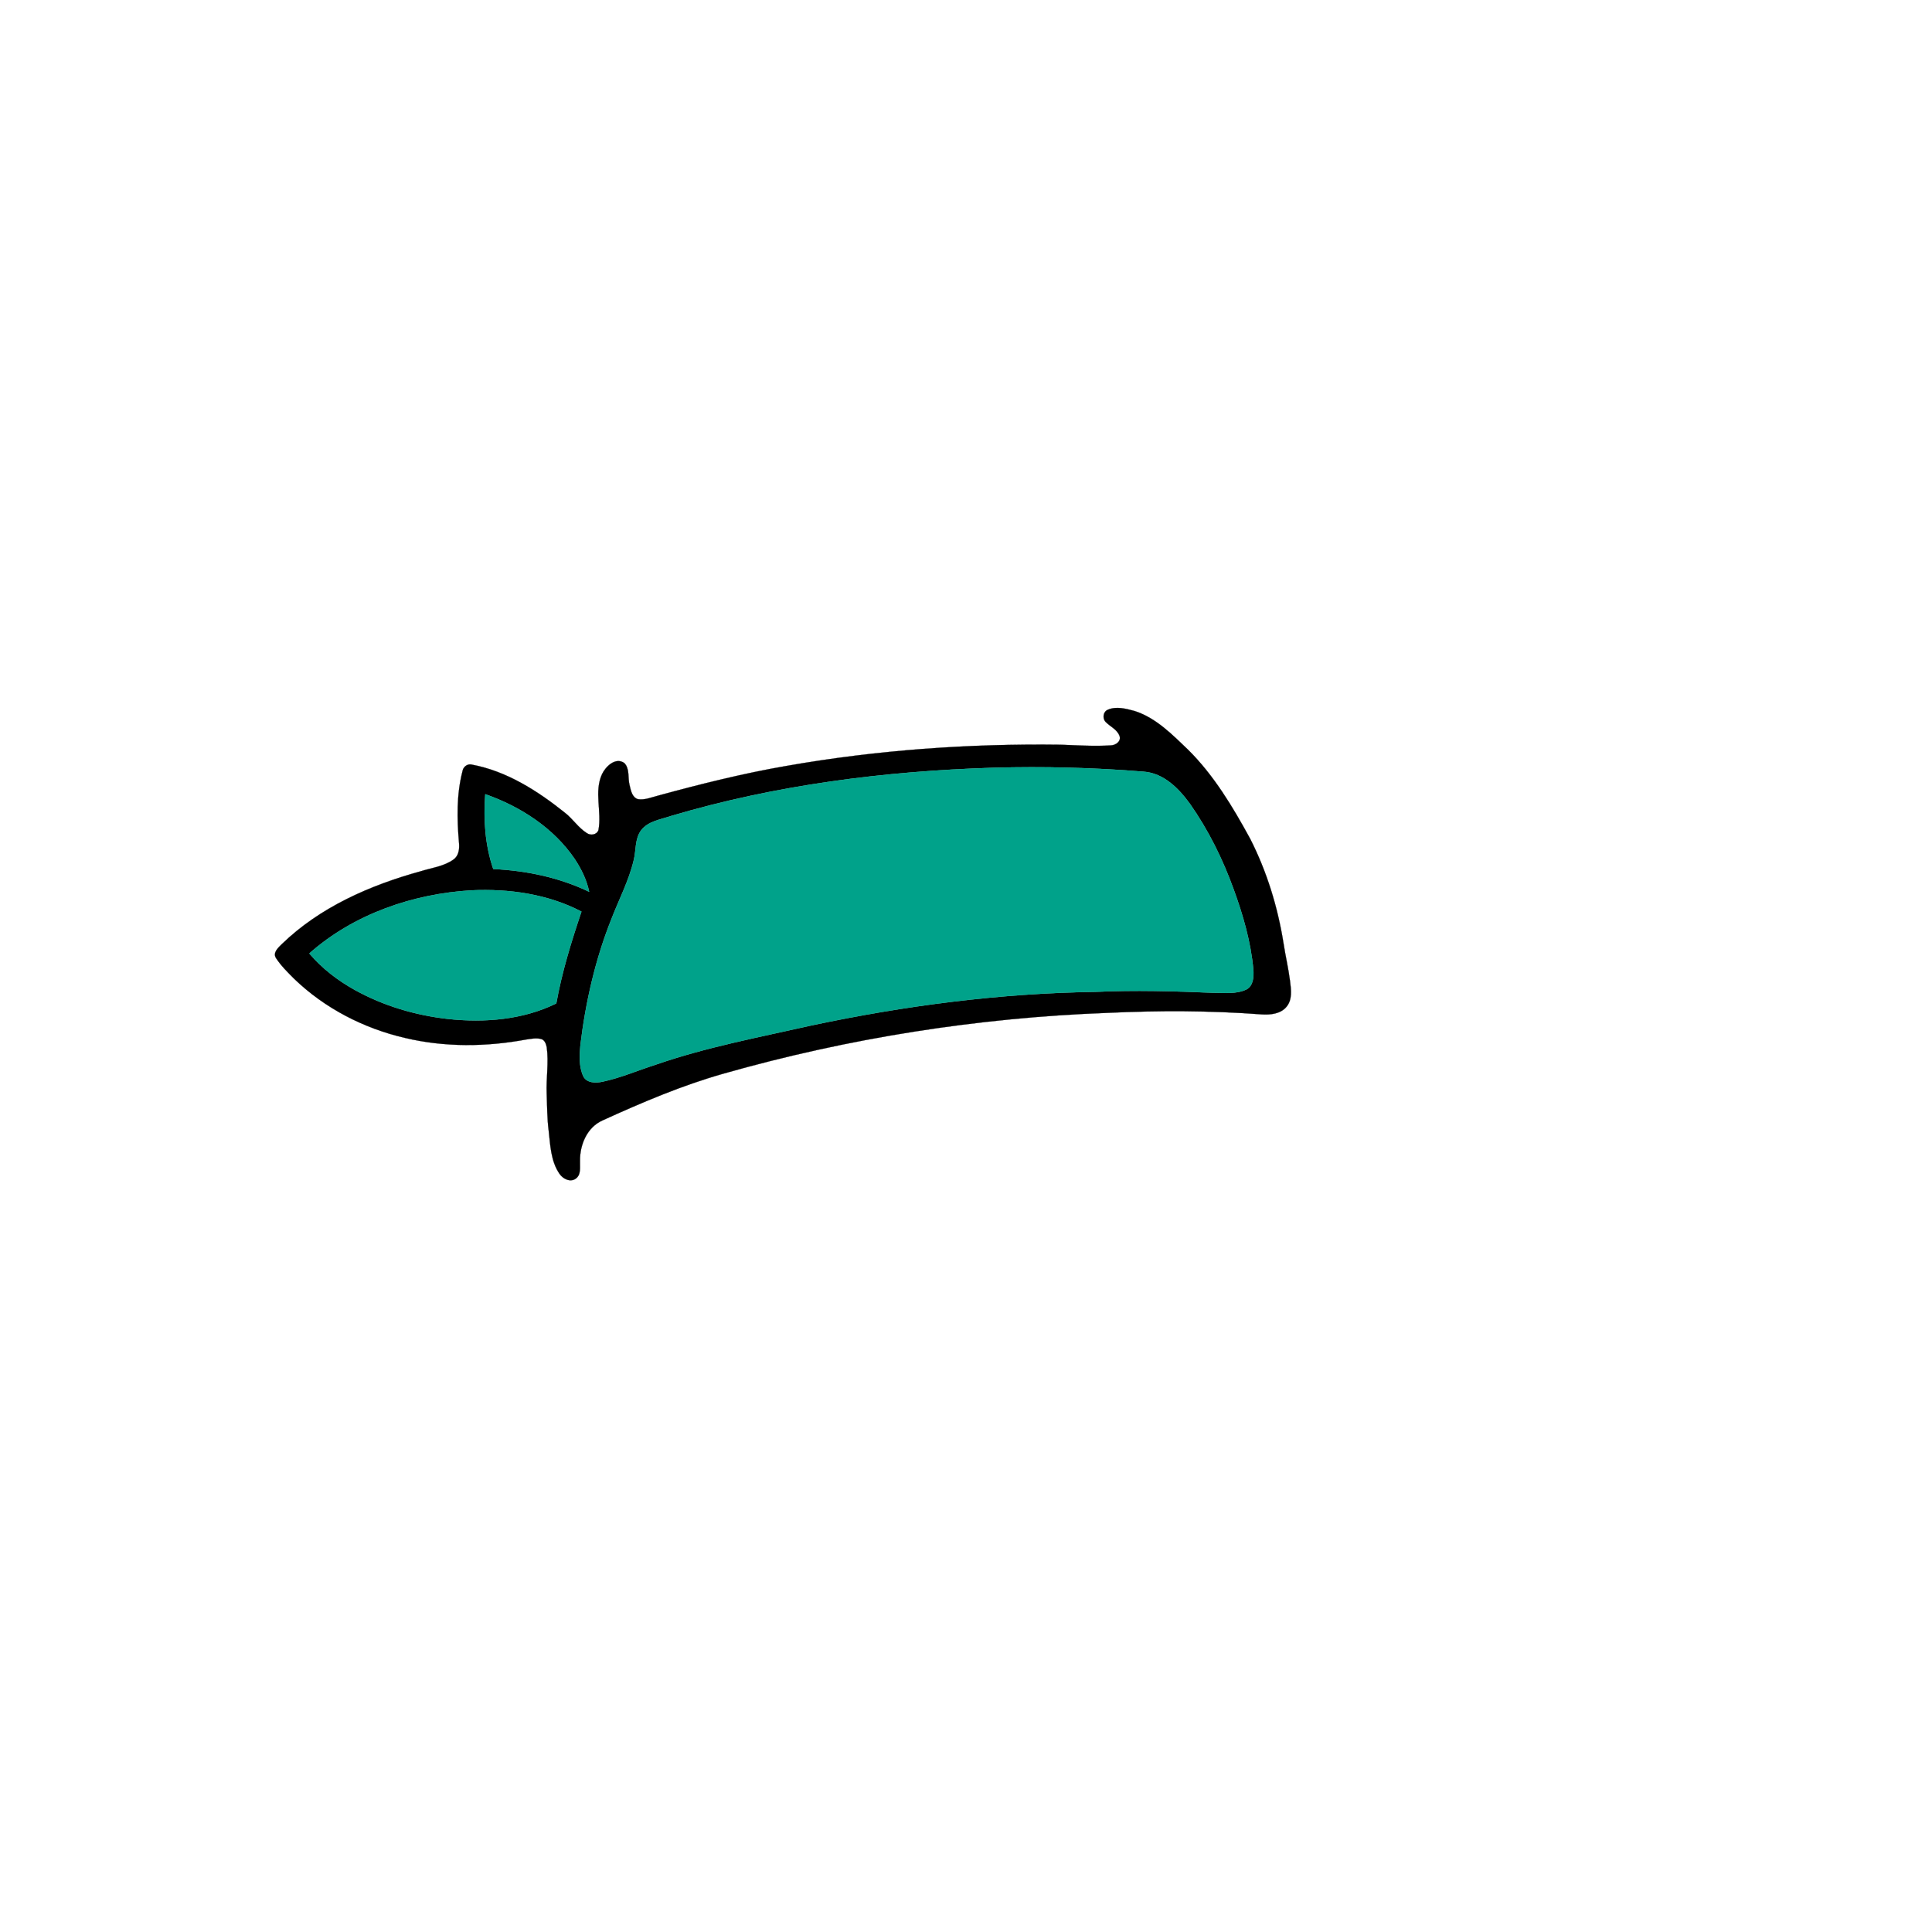
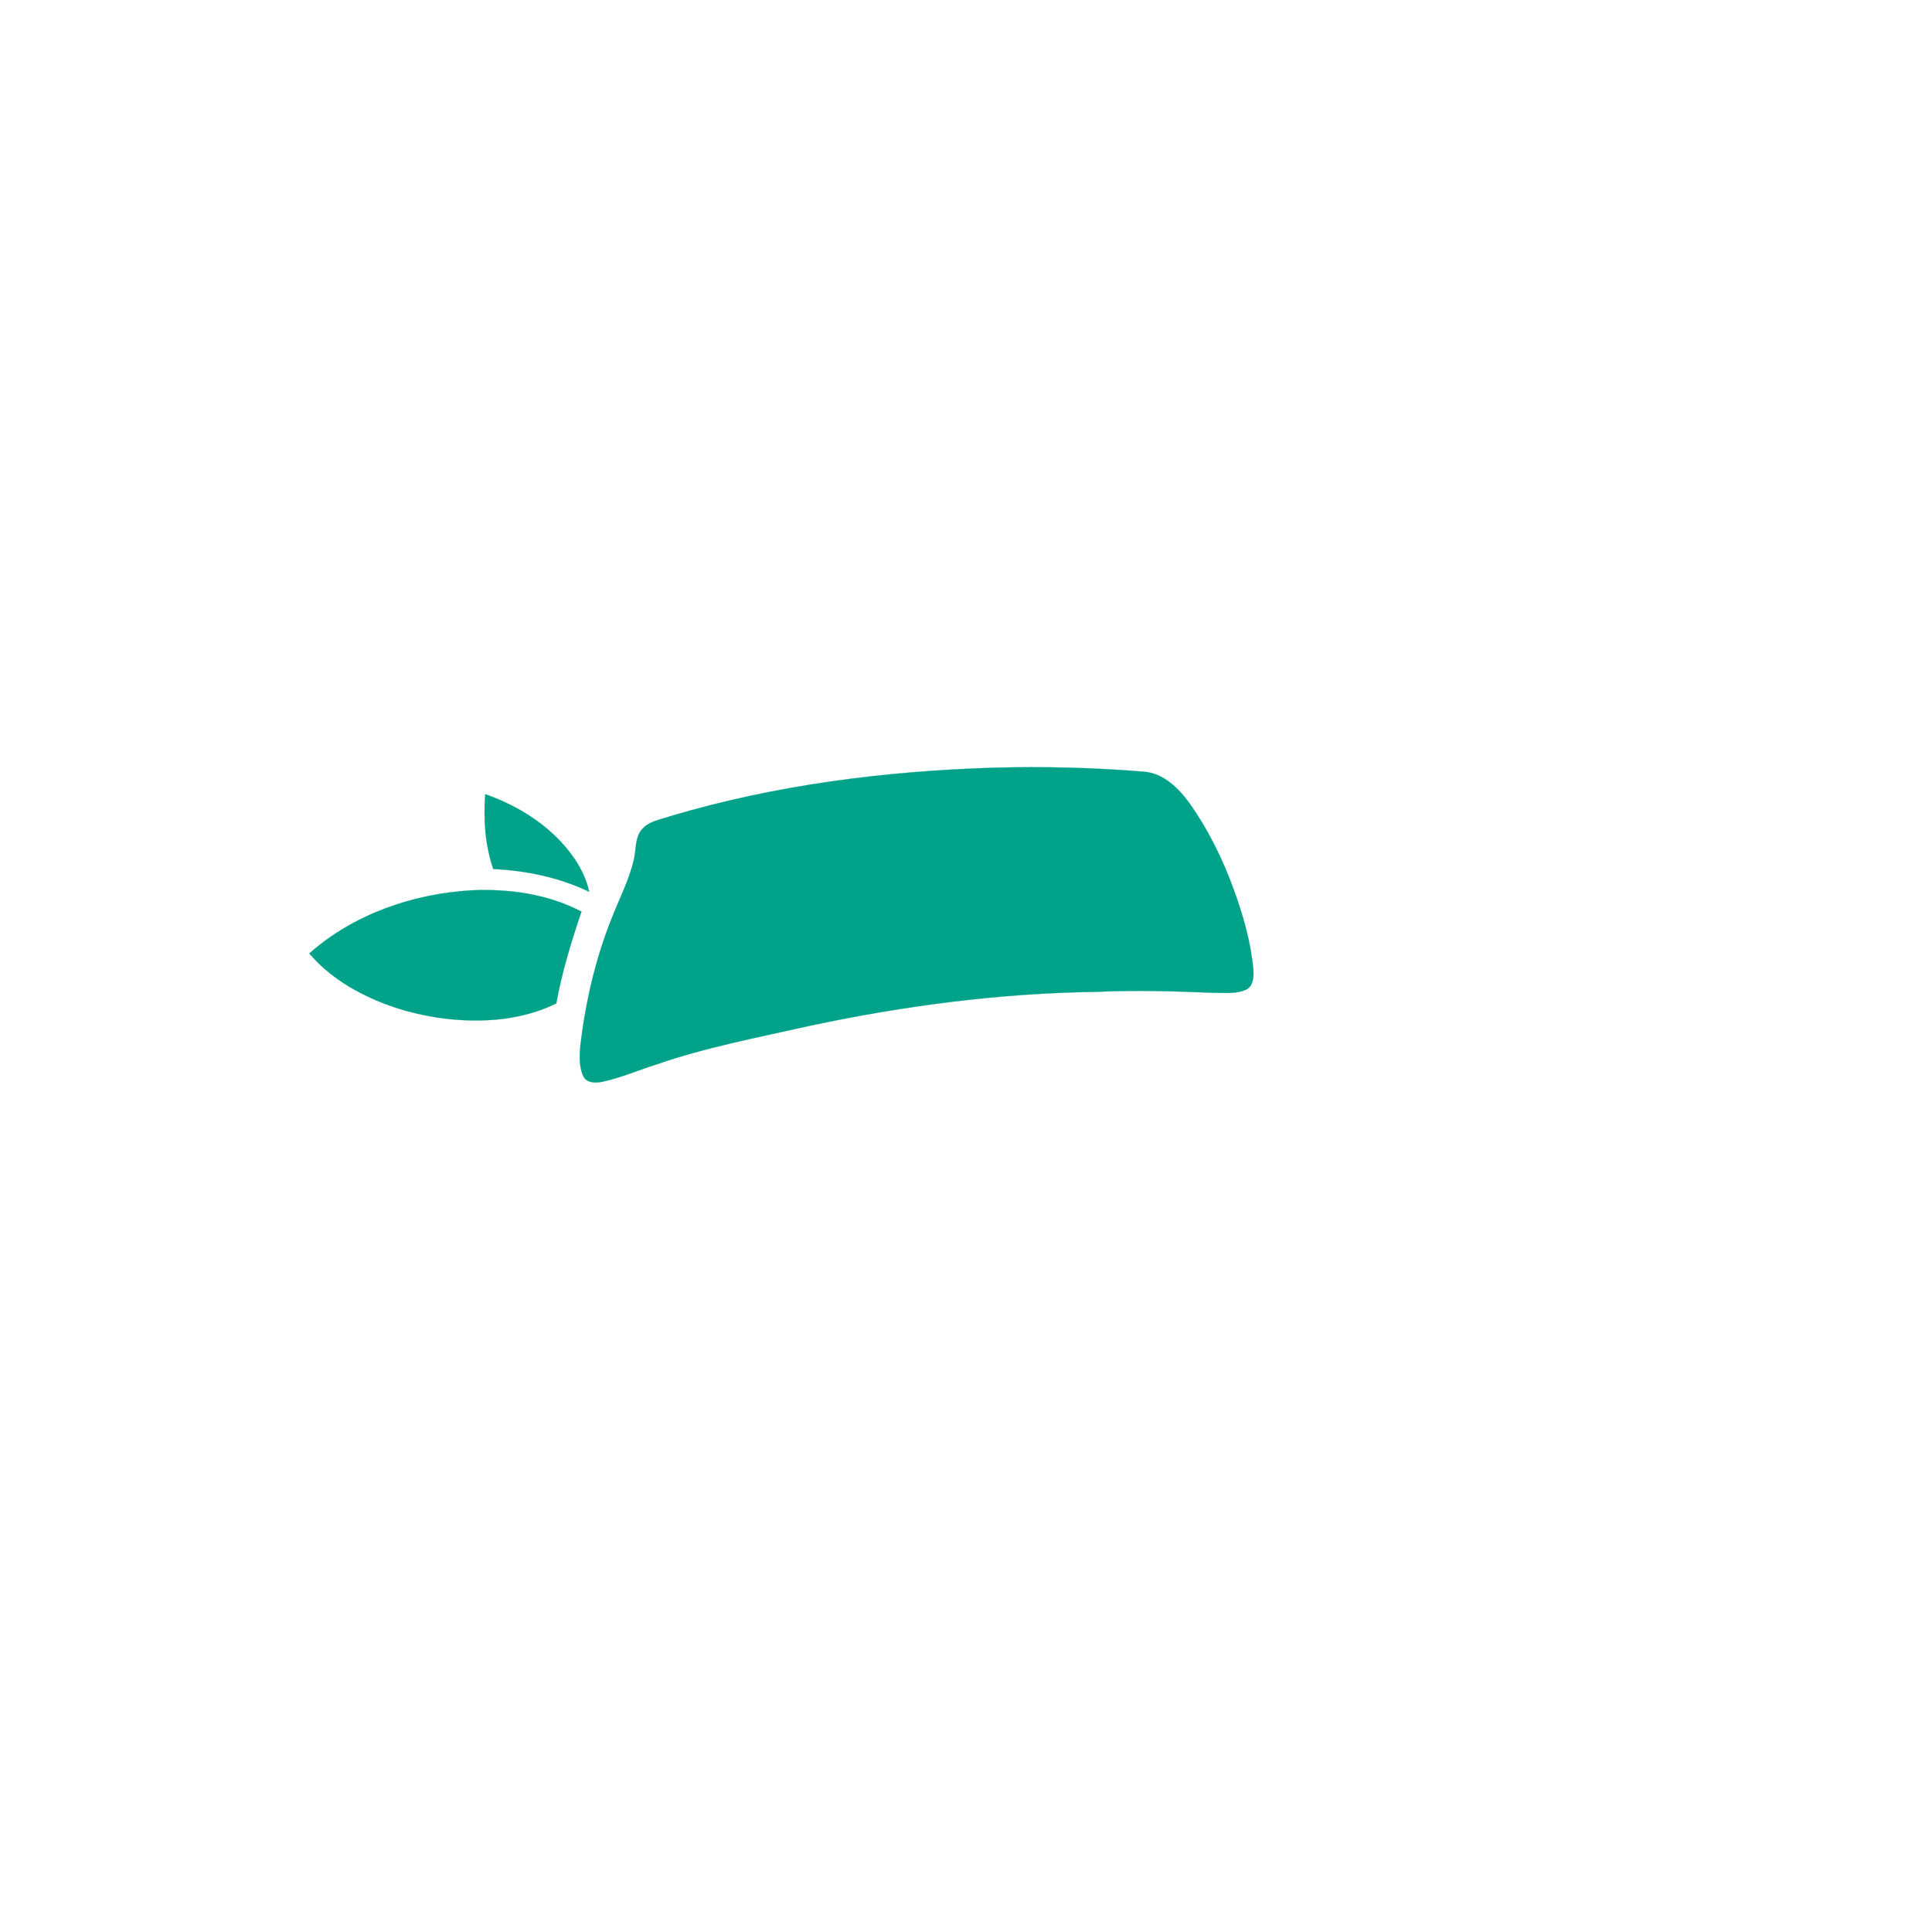
<svg xmlns="http://www.w3.org/2000/svg" width="1000pt" height="1000pt" viewBox="0 0 1000 1000" version="1.1">
-   <path fill="#000000" stroke="#000000" stroke-width="0.094" opacity="1.00" d=" M 573.40 367.37 C 577.81 365.43 582.74 366.83 587.17 367.98 C 598.33 371.52 606.69 380.18 614.94 388.05 C 628.30 401.29 638.05 417.61 647.01 434.00 C 655.71 451.02 661.38 469.54 664.37 488.40 C 665.37 494.92 666.91 501.35 667.73 507.90 C 668.29 512.26 668.96 517.33 665.97 521.01 C 662.89 524.83 657.54 525.34 652.98 525.04 C 626.38 523.03 599.66 523.01 573.03 524.26 C 505.99 526.77 439.27 537.30 374.74 555.63 C 353.08 561.75 332.32 570.60 311.87 579.92 C 303.87 583.45 300.07 592.58 300.21 600.91 C 300.06 603.98 300.93 607.94 298.03 610.05 C 295.15 612.12 291.32 610.16 289.58 607.53 C 285.11 601.02 284.85 592.82 284.00 585.24 C 283.18 578.88 283.21 572.46 282.97 566.07 C 282.63 558.05 284.11 550.01 282.99 542.03 C 282.63 540.35 281.98 538.30 280.12 537.79 C 277.53 537.11 274.84 537.69 272.25 538.06 C 251.59 541.90 230.08 542.09 209.58 537.21 C 188.28 532.28 168.11 521.89 152.33 506.68 C 148.92 503.28 145.44 499.85 142.80 495.81 C 141.17 493.02 143.96 490.58 145.75 488.79 C 165.52 469.57 191.48 458.22 217.75 450.97 C 223.49 449.17 229.83 448.46 234.81 444.83 C 237.55 442.85 237.89 439.18 237.57 436.09 C 236.52 423.81 236.28 411.22 239.38 399.20 C 239.71 397.05 241.73 395.30 243.95 395.71 C 262.12 399.03 278.22 409.31 292.43 420.70 C 296.51 423.87 299.33 428.45 303.73 431.21 C 305.71 432.62 308.85 432.12 309.75 429.69 C 311.58 420.15 307.40 409.80 311.62 400.67 C 313.54 396.69 318.58 391.80 323.12 394.92 C 326.08 397.92 324.86 402.60 325.86 406.36 C 326.53 409.06 327.11 412.78 330.24 413.66 C 333.80 414.19 337.26 412.67 340.66 411.81 C 362.65 405.82 384.79 400.27 407.27 396.41 C 453.99 388.20 501.50 384.85 548.91 385.46 C 557.59 385.77 566.31 386.36 574.99 385.81 C 577.44 385.73 580.34 383.82 579.51 381.03 C 578.32 377.57 574.67 376.13 572.28 373.67 C 570.51 371.85 570.94 368.37 573.40 367.37 M 514.33 397.37 C 457.97 399.12 401.46 406.27 347.30 422.36 C 341.92 424.22 335.52 424.97 331.82 429.79 C 328.57 434.23 329.31 440.06 328.04 445.16 C 325.55 455.77 320.41 465.48 316.51 475.59 C 308.16 496.47 303.13 518.57 300.42 540.86 C 299.91 546.24 299.61 552.03 301.92 557.06 C 303.68 560.67 308.40 560.61 311.78 559.91 C 321.22 557.89 330.13 554.03 339.30 551.10 C 365.44 542.01 392.70 536.93 419.63 530.84 C 468.08 520.54 517.45 514.07 567.01 513.38 C 587.32 512.43 607.66 513.02 627.96 513.86 C 633.70 513.84 639.81 514.67 645.17 512.13 C 648.74 510.21 649.00 505.52 648.74 501.95 C 647.45 487.69 643.46 473.81 638.57 460.40 C 632.92 444.76 625.49 429.70 615.92 416.07 C 610.10 408.07 602.33 400.14 591.85 399.41 C 566.08 397.30 540.18 396.67 514.33 397.37 M 251.17 411.08 C 250.17 424.05 251.08 437.43 255.31 449.80 C 272.42 450.59 289.46 454.15 304.95 461.58 C 303.67 455.47 300.90 449.77 297.46 444.60 C 286.48 428.49 269.35 417.45 251.17 411.08 M 160.10 493.50 C 166.65 501.25 174.83 507.50 183.67 512.41 C 198.52 520.64 215.11 525.54 231.95 527.41 C 250.82 529.44 270.70 527.84 287.93 519.37 C 290.83 503.17 295.72 487.41 300.96 471.84 C 283.55 462.74 263.46 459.94 244.03 460.83 C 213.65 462.63 183.08 473.15 160.10 493.50 Z" />
  <path fill="#00a28a" stroke="#00a28a" stroke-width="0.094" opacity="1.00" d=" M 514.33 397.37 C 540.18 396.67 566.08 397.30 591.85 399.41 C 602.33 400.14 610.10 408.07 615.92 416.07 C 625.49 429.70 632.92 444.76 638.57 460.40 C 643.46 473.81 647.45 487.69 648.74 501.95 C 649.00 505.52 648.74 510.21 645.17 512.13 C 639.81 514.67 633.70 513.84 627.96 513.86 C 607.66 513.02 587.32 512.43 567.01 513.38 C 517.45 514.07 468.08 520.54 419.63 530.84 C 392.70 536.93 365.44 542.01 339.30 551.10 C 330.13 554.03 321.22 557.89 311.78 559.91 C 308.40 560.61 303.68 560.67 301.92 557.06 C 299.61 552.03 299.91 546.24 300.42 540.86 C 303.13 518.57 308.16 496.47 316.51 475.59 C 320.41 465.48 325.55 455.77 328.04 445.16 C 329.31 440.06 328.57 434.23 331.82 429.79 C 335.52 424.97 341.92 424.22 347.30 422.36 C 401.46 406.27 457.97 399.12 514.33 397.37 Z" />
  <path fill="#00a28a" stroke="#00a28a" stroke-width="0.094" opacity="1.00" d=" M 251.17 411.08 C 269.35 417.45 286.48 428.49 297.46 444.60 C 300.90 449.77 303.67 455.47 304.95 461.58 C 289.46 454.15 272.42 450.59 255.31 449.80 C 251.08 437.43 250.17 424.05 251.17 411.08 Z" />
  <path fill="#00a28a" stroke="#00a28a" stroke-width="0.094" opacity="1.00" d=" M 160.10 493.50 C 183.08 473.15 213.65 462.63 244.03 460.83 C 263.46 459.94 283.55 462.74 300.96 471.84 C 295.72 487.41 290.83 503.17 287.93 519.37 C 270.70 527.84 250.82 529.44 231.95 527.41 C 215.11 525.54 198.52 520.64 183.67 512.41 C 174.83 507.50 166.65 501.25 160.10 493.50 Z" />
</svg>